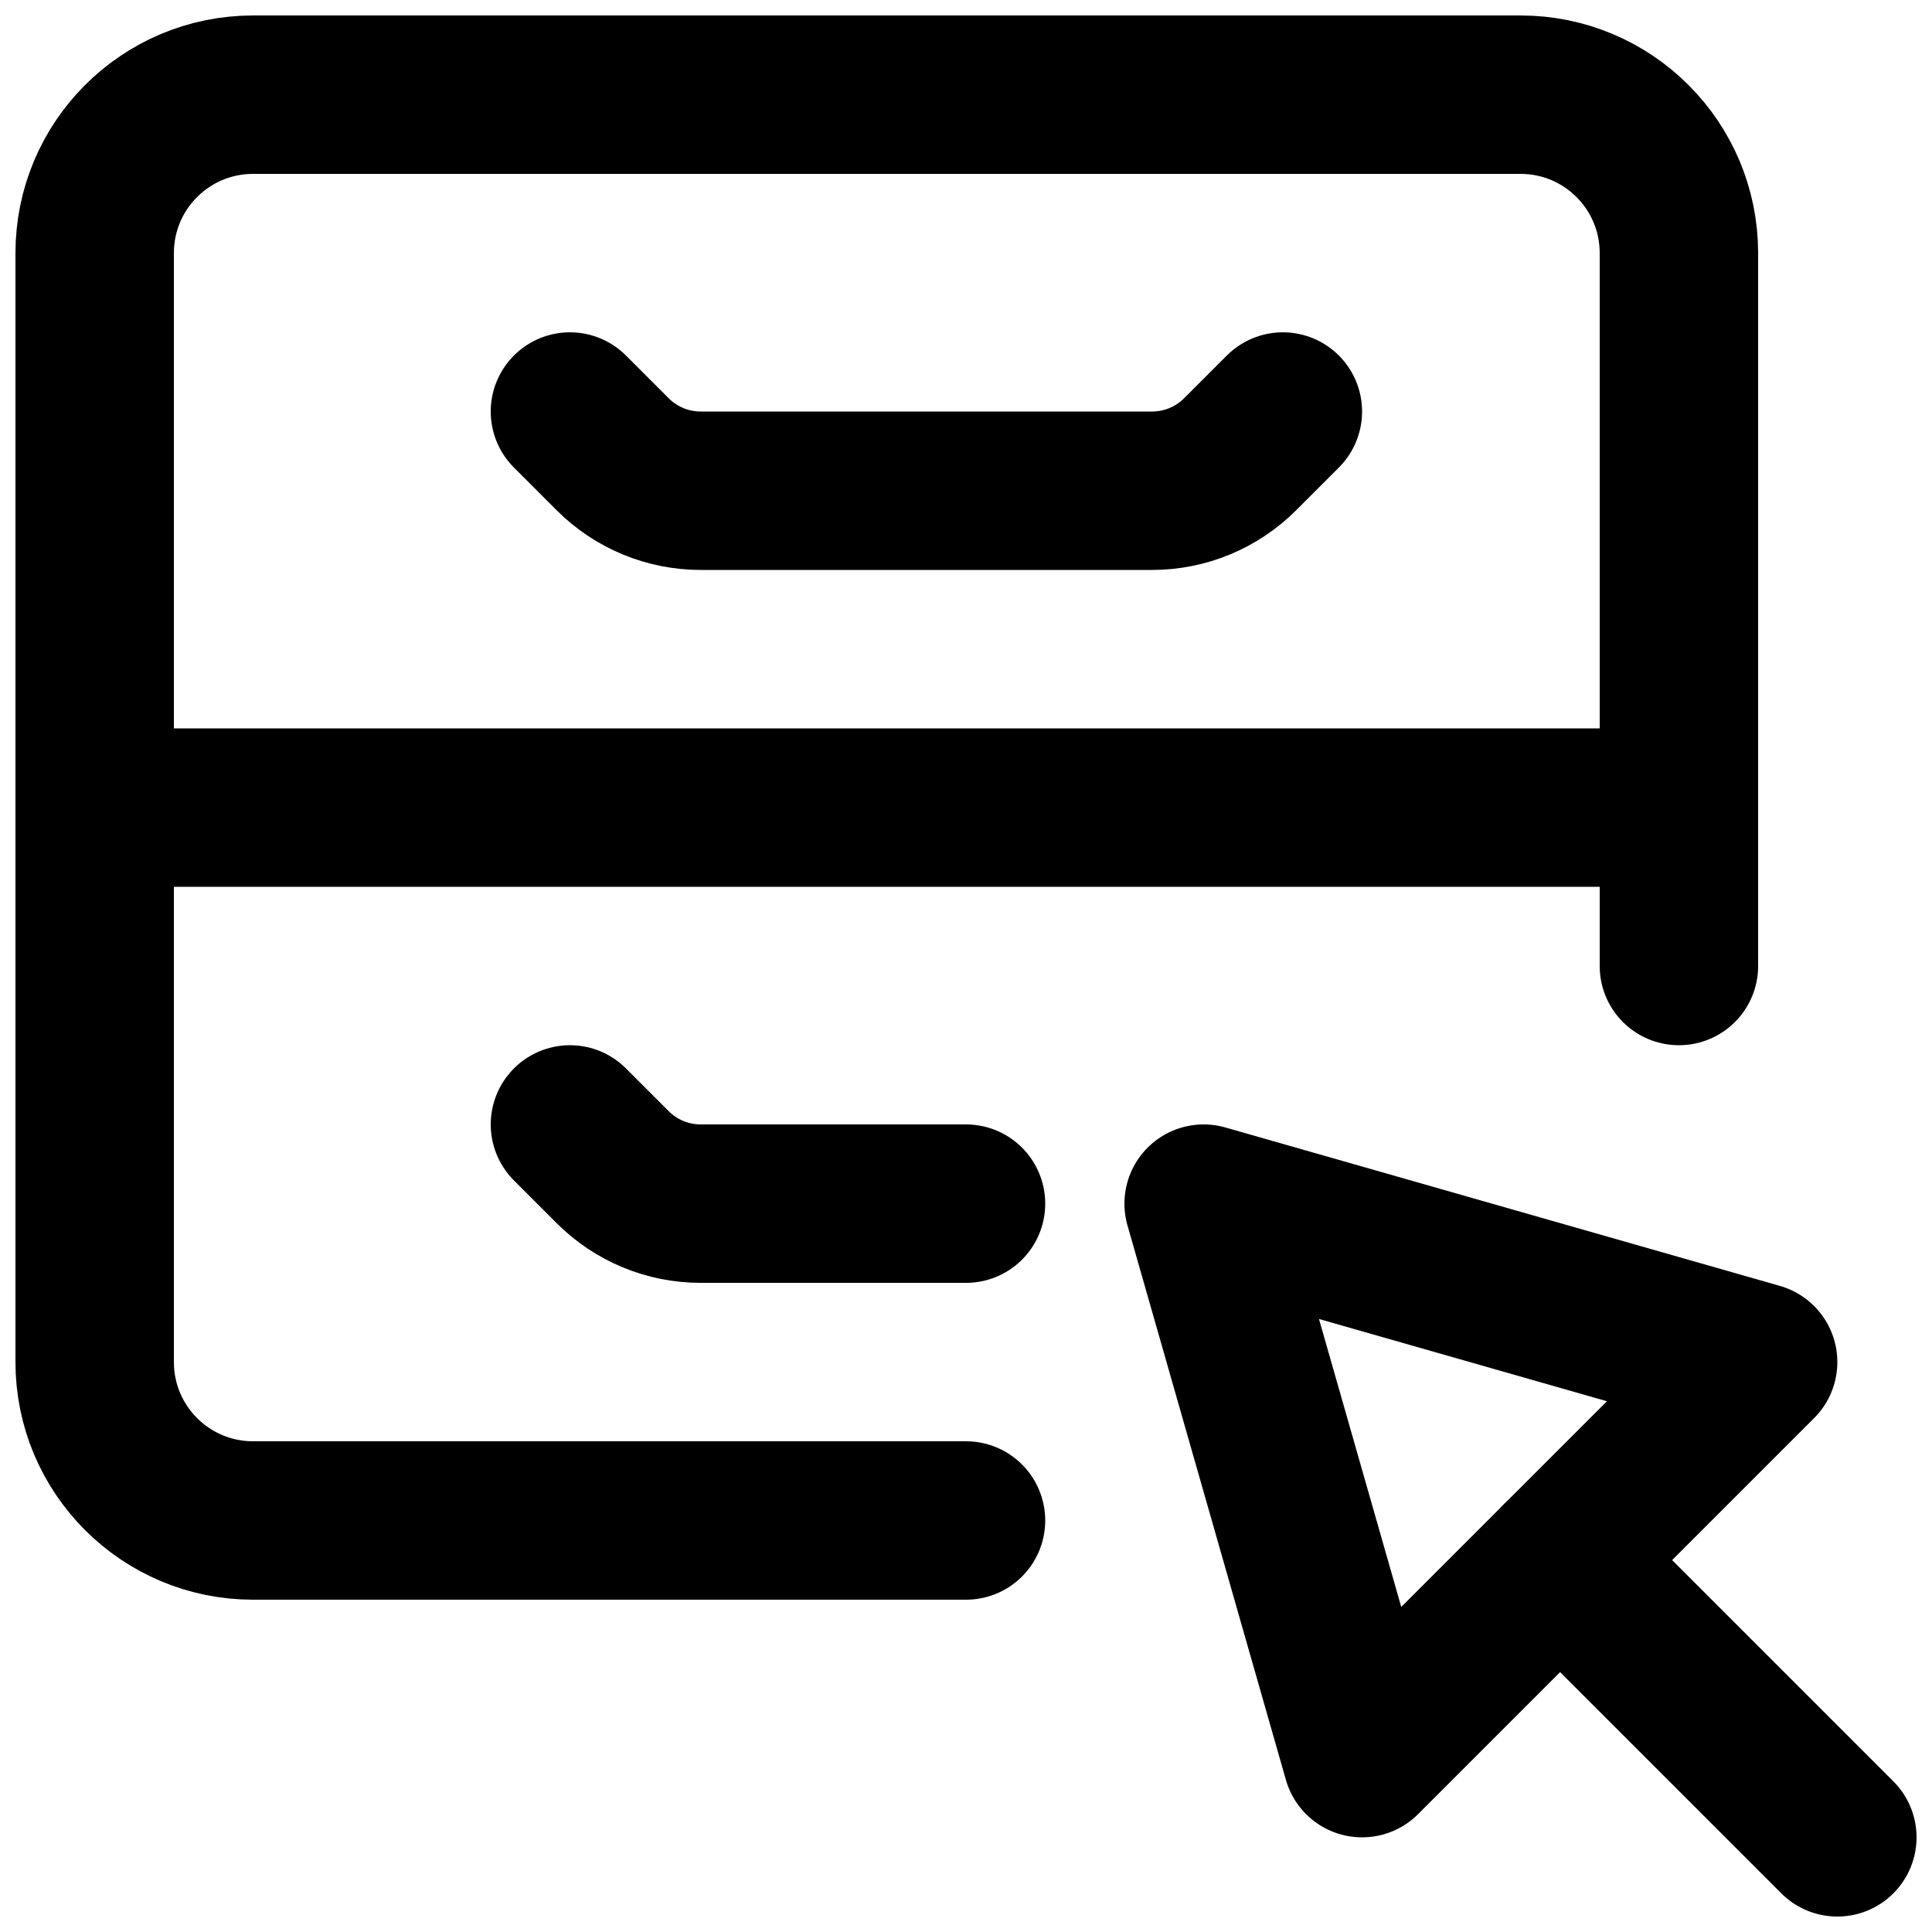
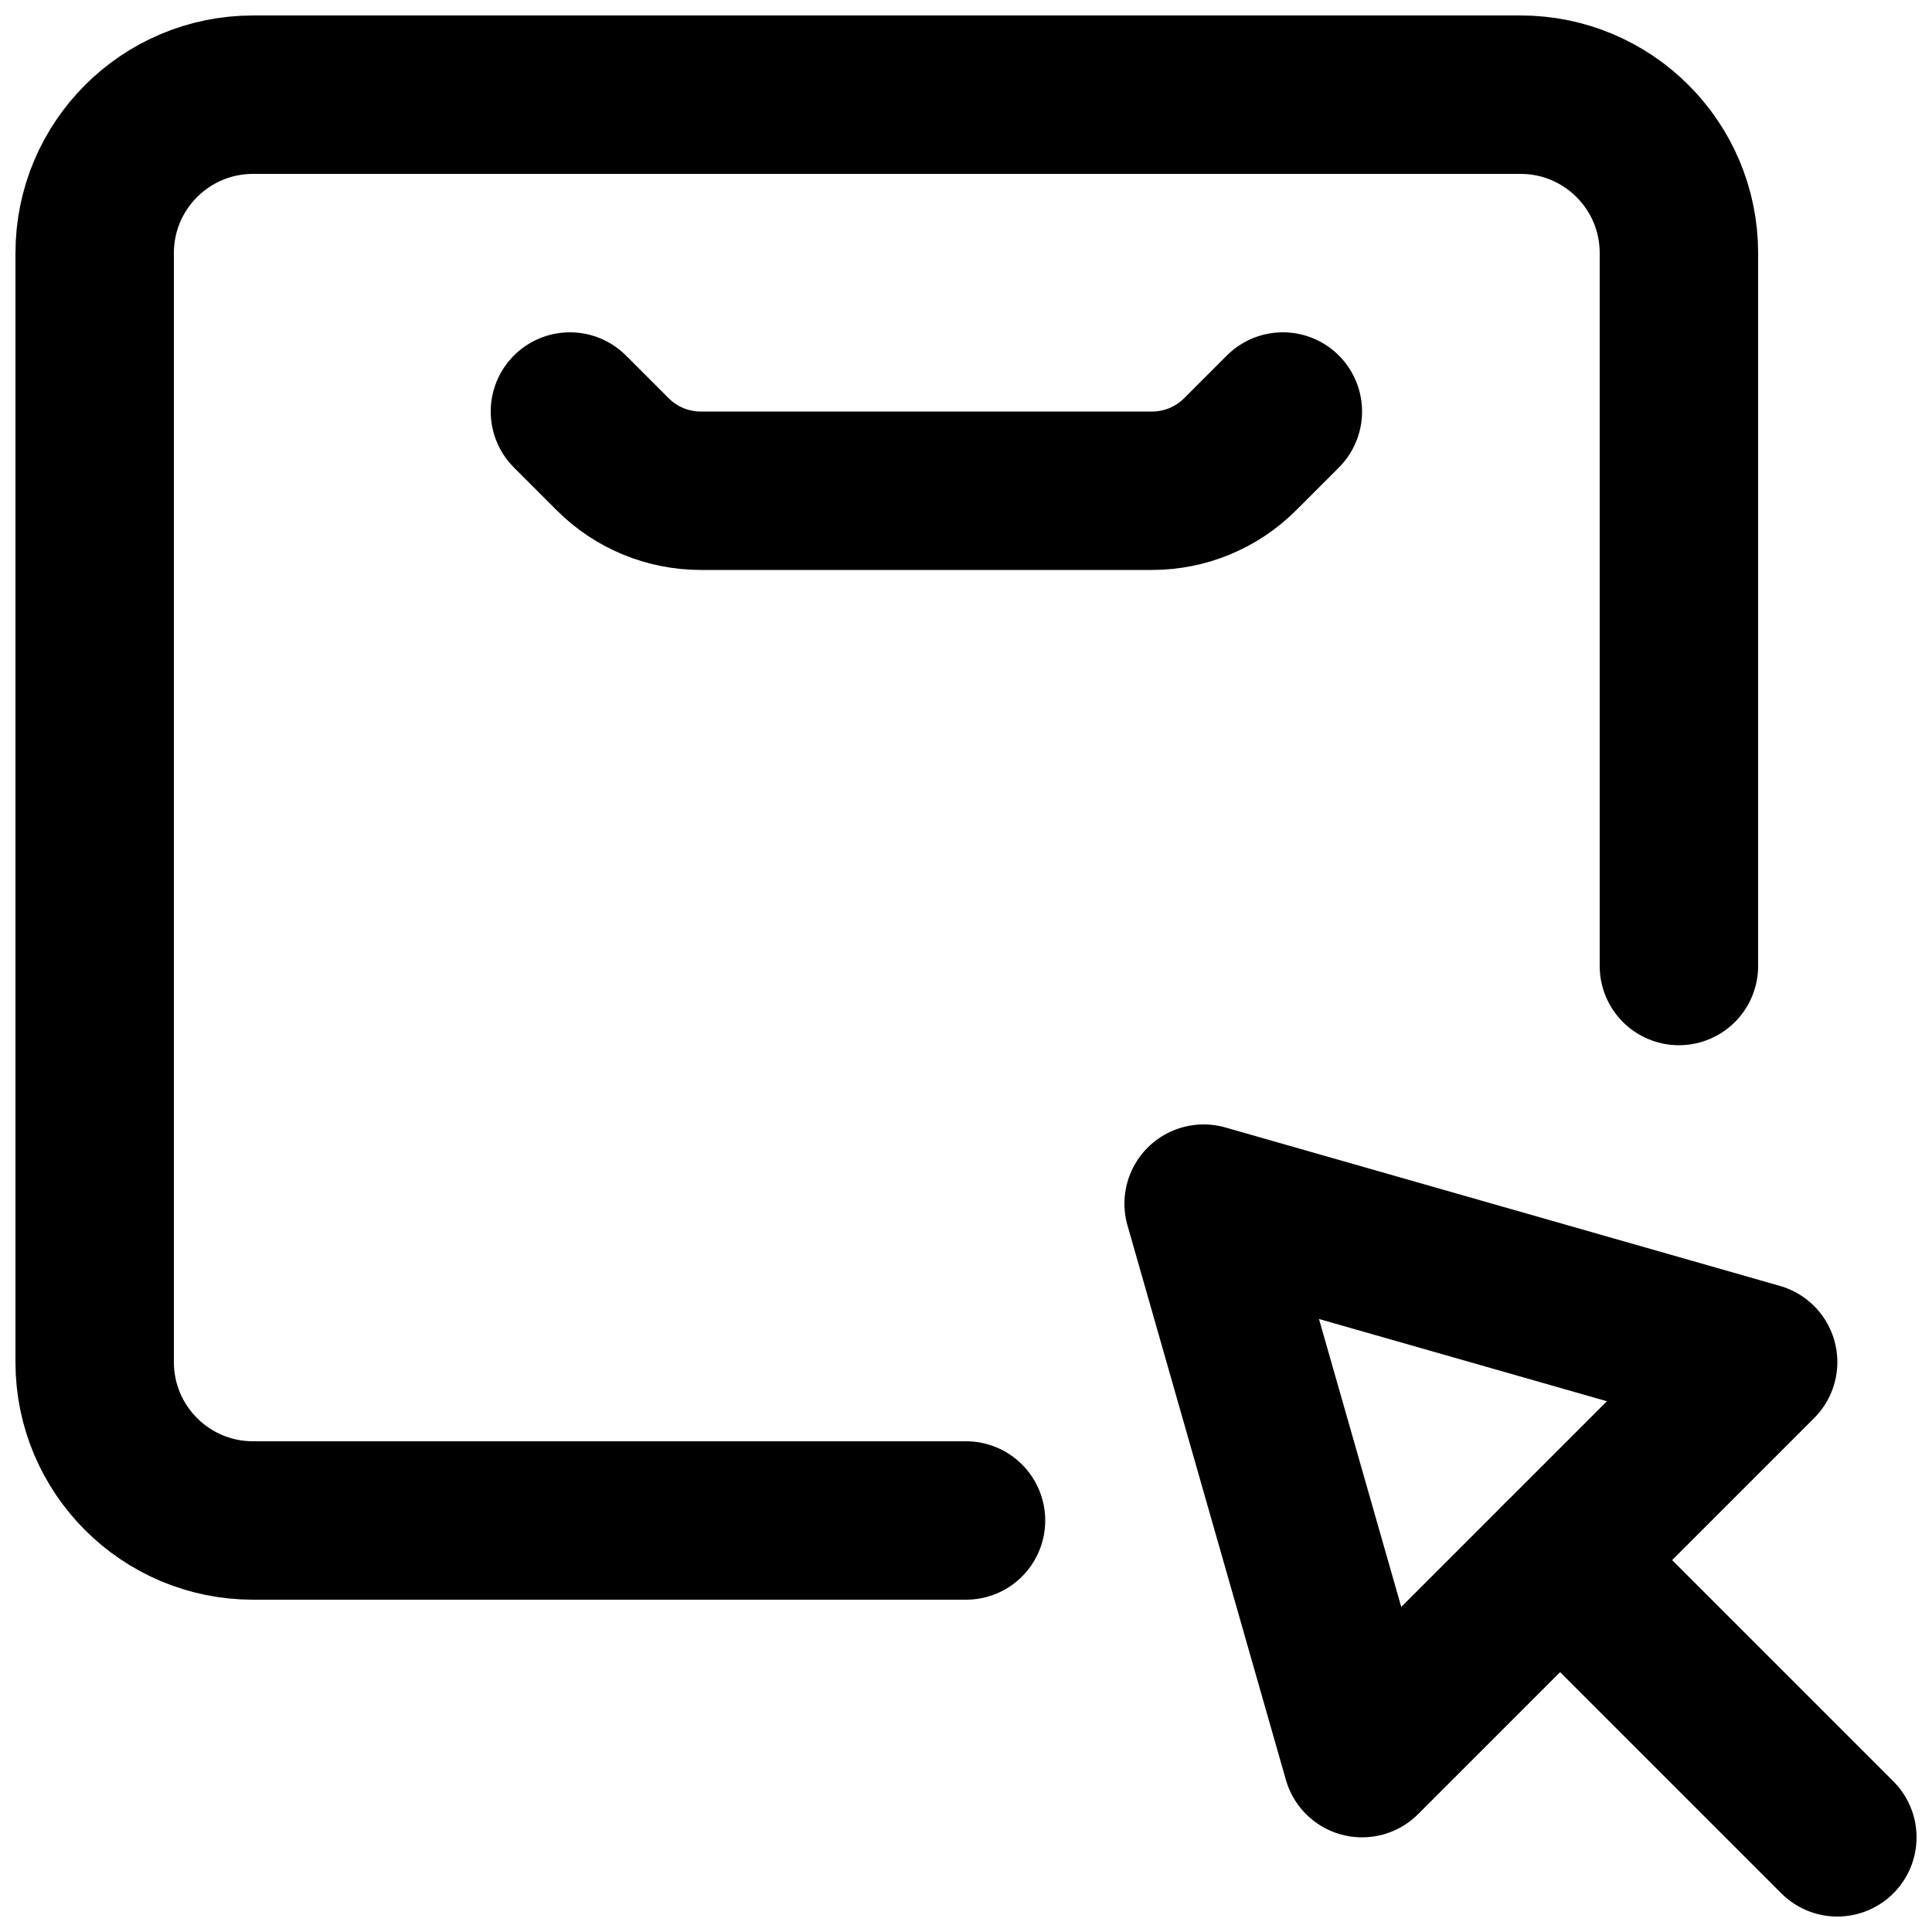
<svg xmlns="http://www.w3.org/2000/svg" width="800px" height="800px" version="1.1" viewBox="144 144 512 512">
  <defs>
    <clipPath id="c">
      <path d="m536 536h115.9v115.9h-115.9z" />
    </clipPath>
    <clipPath id="b">
      <path d="m148.09 337h461.91v43h-461.91z" />
    </clipPath>
    <clipPath id="a">
      <path d="m148.09 148.09h461.91v419.91h-461.91z" />
    </clipPath>
  </defs>
  <path transform="matrix(20.992 0 0 20.992 169.09 169.09)" d="m14 14 2 7 5-5zm0 0" fill="none" stroke="#000000" stroke-linecap="round" stroke-linejoin="round" stroke-width="2" />
  <g clip-path="url(#c)">
    <path transform="matrix(20.992 0 0 20.992 169.09 169.09)" d="m18.5 18.5 3.5 3.5" fill="none" stroke="#000000" stroke-linecap="round" stroke-linejoin="round" stroke-width="2" />
  </g>
  <g clip-path="url(#b)">
-     <path transform="matrix(20.992 0 0 20.992 169.09 169.09)" d="m-1.8018e-4 9h20" fill="none" stroke="#000000" stroke-linecap="round" stroke-linejoin="round" stroke-width="2" />
-   </g>
+     </g>
  <g clip-path="url(#a)">
    <path transform="matrix(20.992 0 0 20.992 169.09 169.09)" d="m20 11v-9c0-1.105-0.895-2-2-2h-16c-1.105 0-2 0.895-2 2v14c0 1.105 0.895 2 2 2h9" fill="none" stroke="#000000" stroke-linecap="round" stroke-linejoin="round" stroke-width="2" />
  </g>
  <path transform="matrix(20.992 0 0 20.992 169.09 169.09)" d="m15 4-0.54 0.54c-0.295 0.295-0.694 0.46-1.111 0.46h-5.698c-0.417 0-0.816-0.165-1.111-0.46l-0.54-0.54" fill="none" stroke="#000000" stroke-linecap="round" stroke-linejoin="round" stroke-width="2" />
-   <path transform="matrix(20.992 0 0 20.992 169.09 169.09)" d="m11 14h-3.349c-0.417 0-0.816-0.165-1.111-0.46l-0.54-0.54" fill="none" stroke="#000000" stroke-linecap="round" stroke-linejoin="round" stroke-width="2" />
</svg>